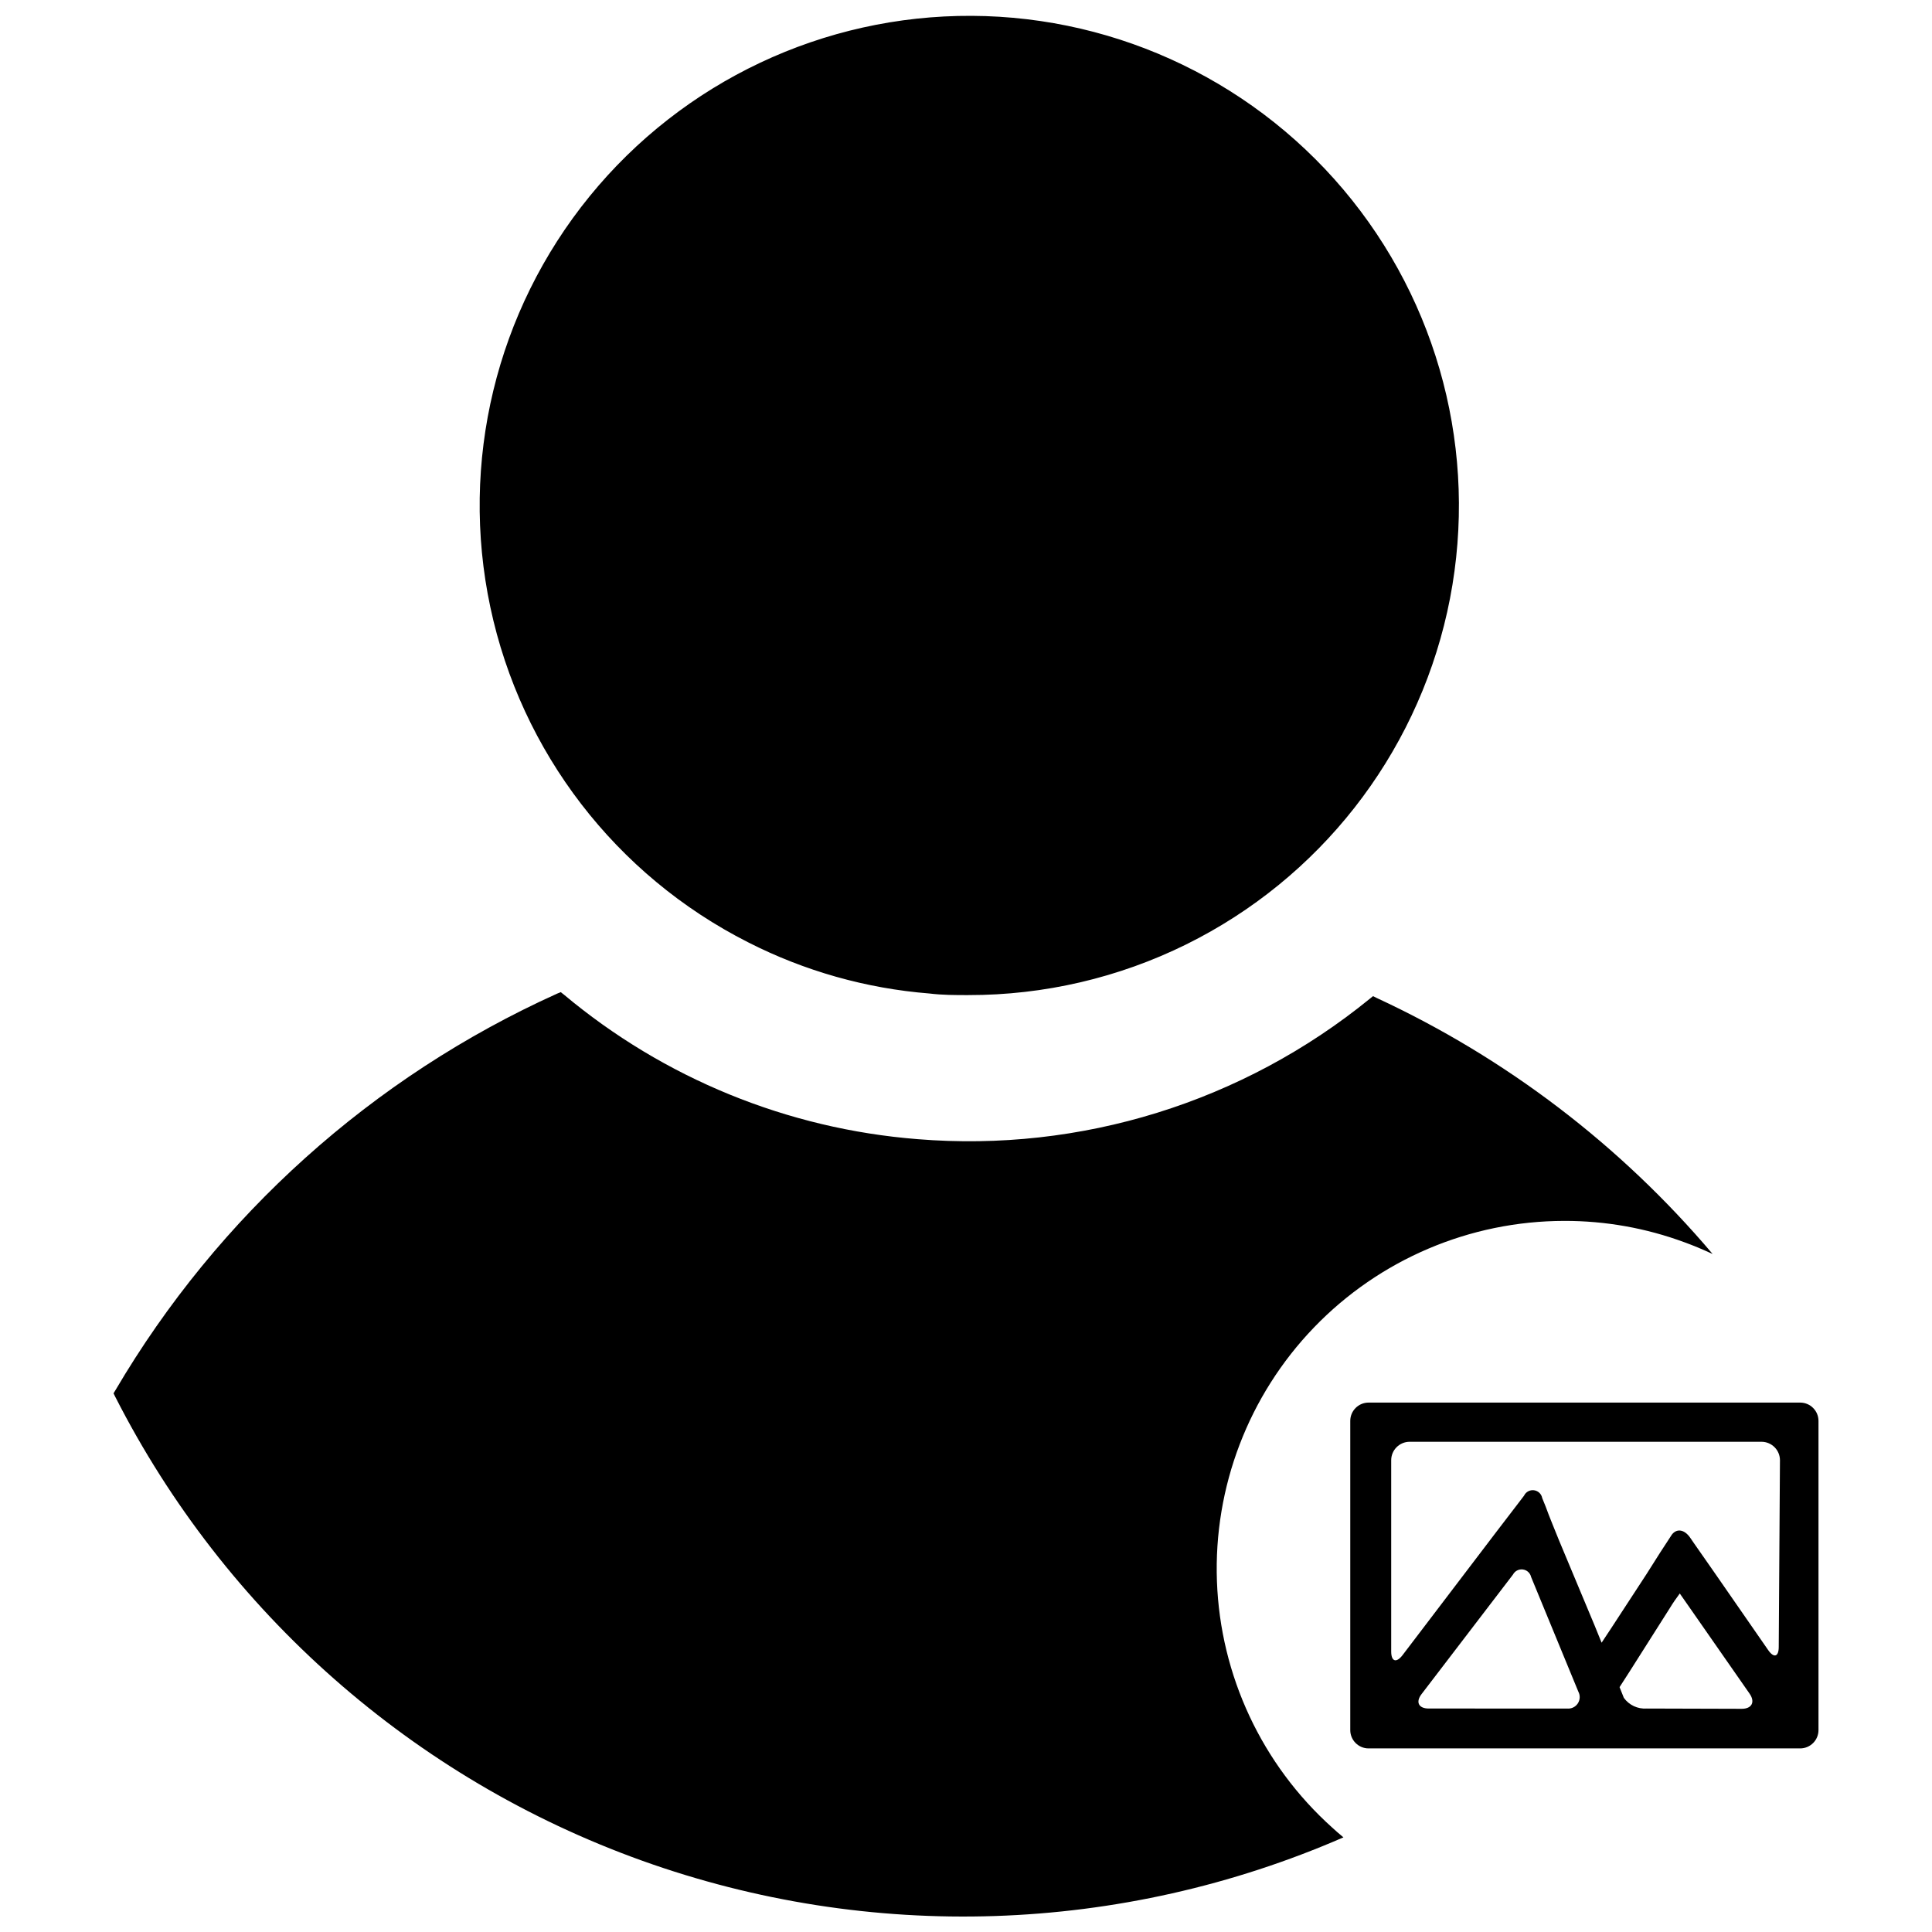
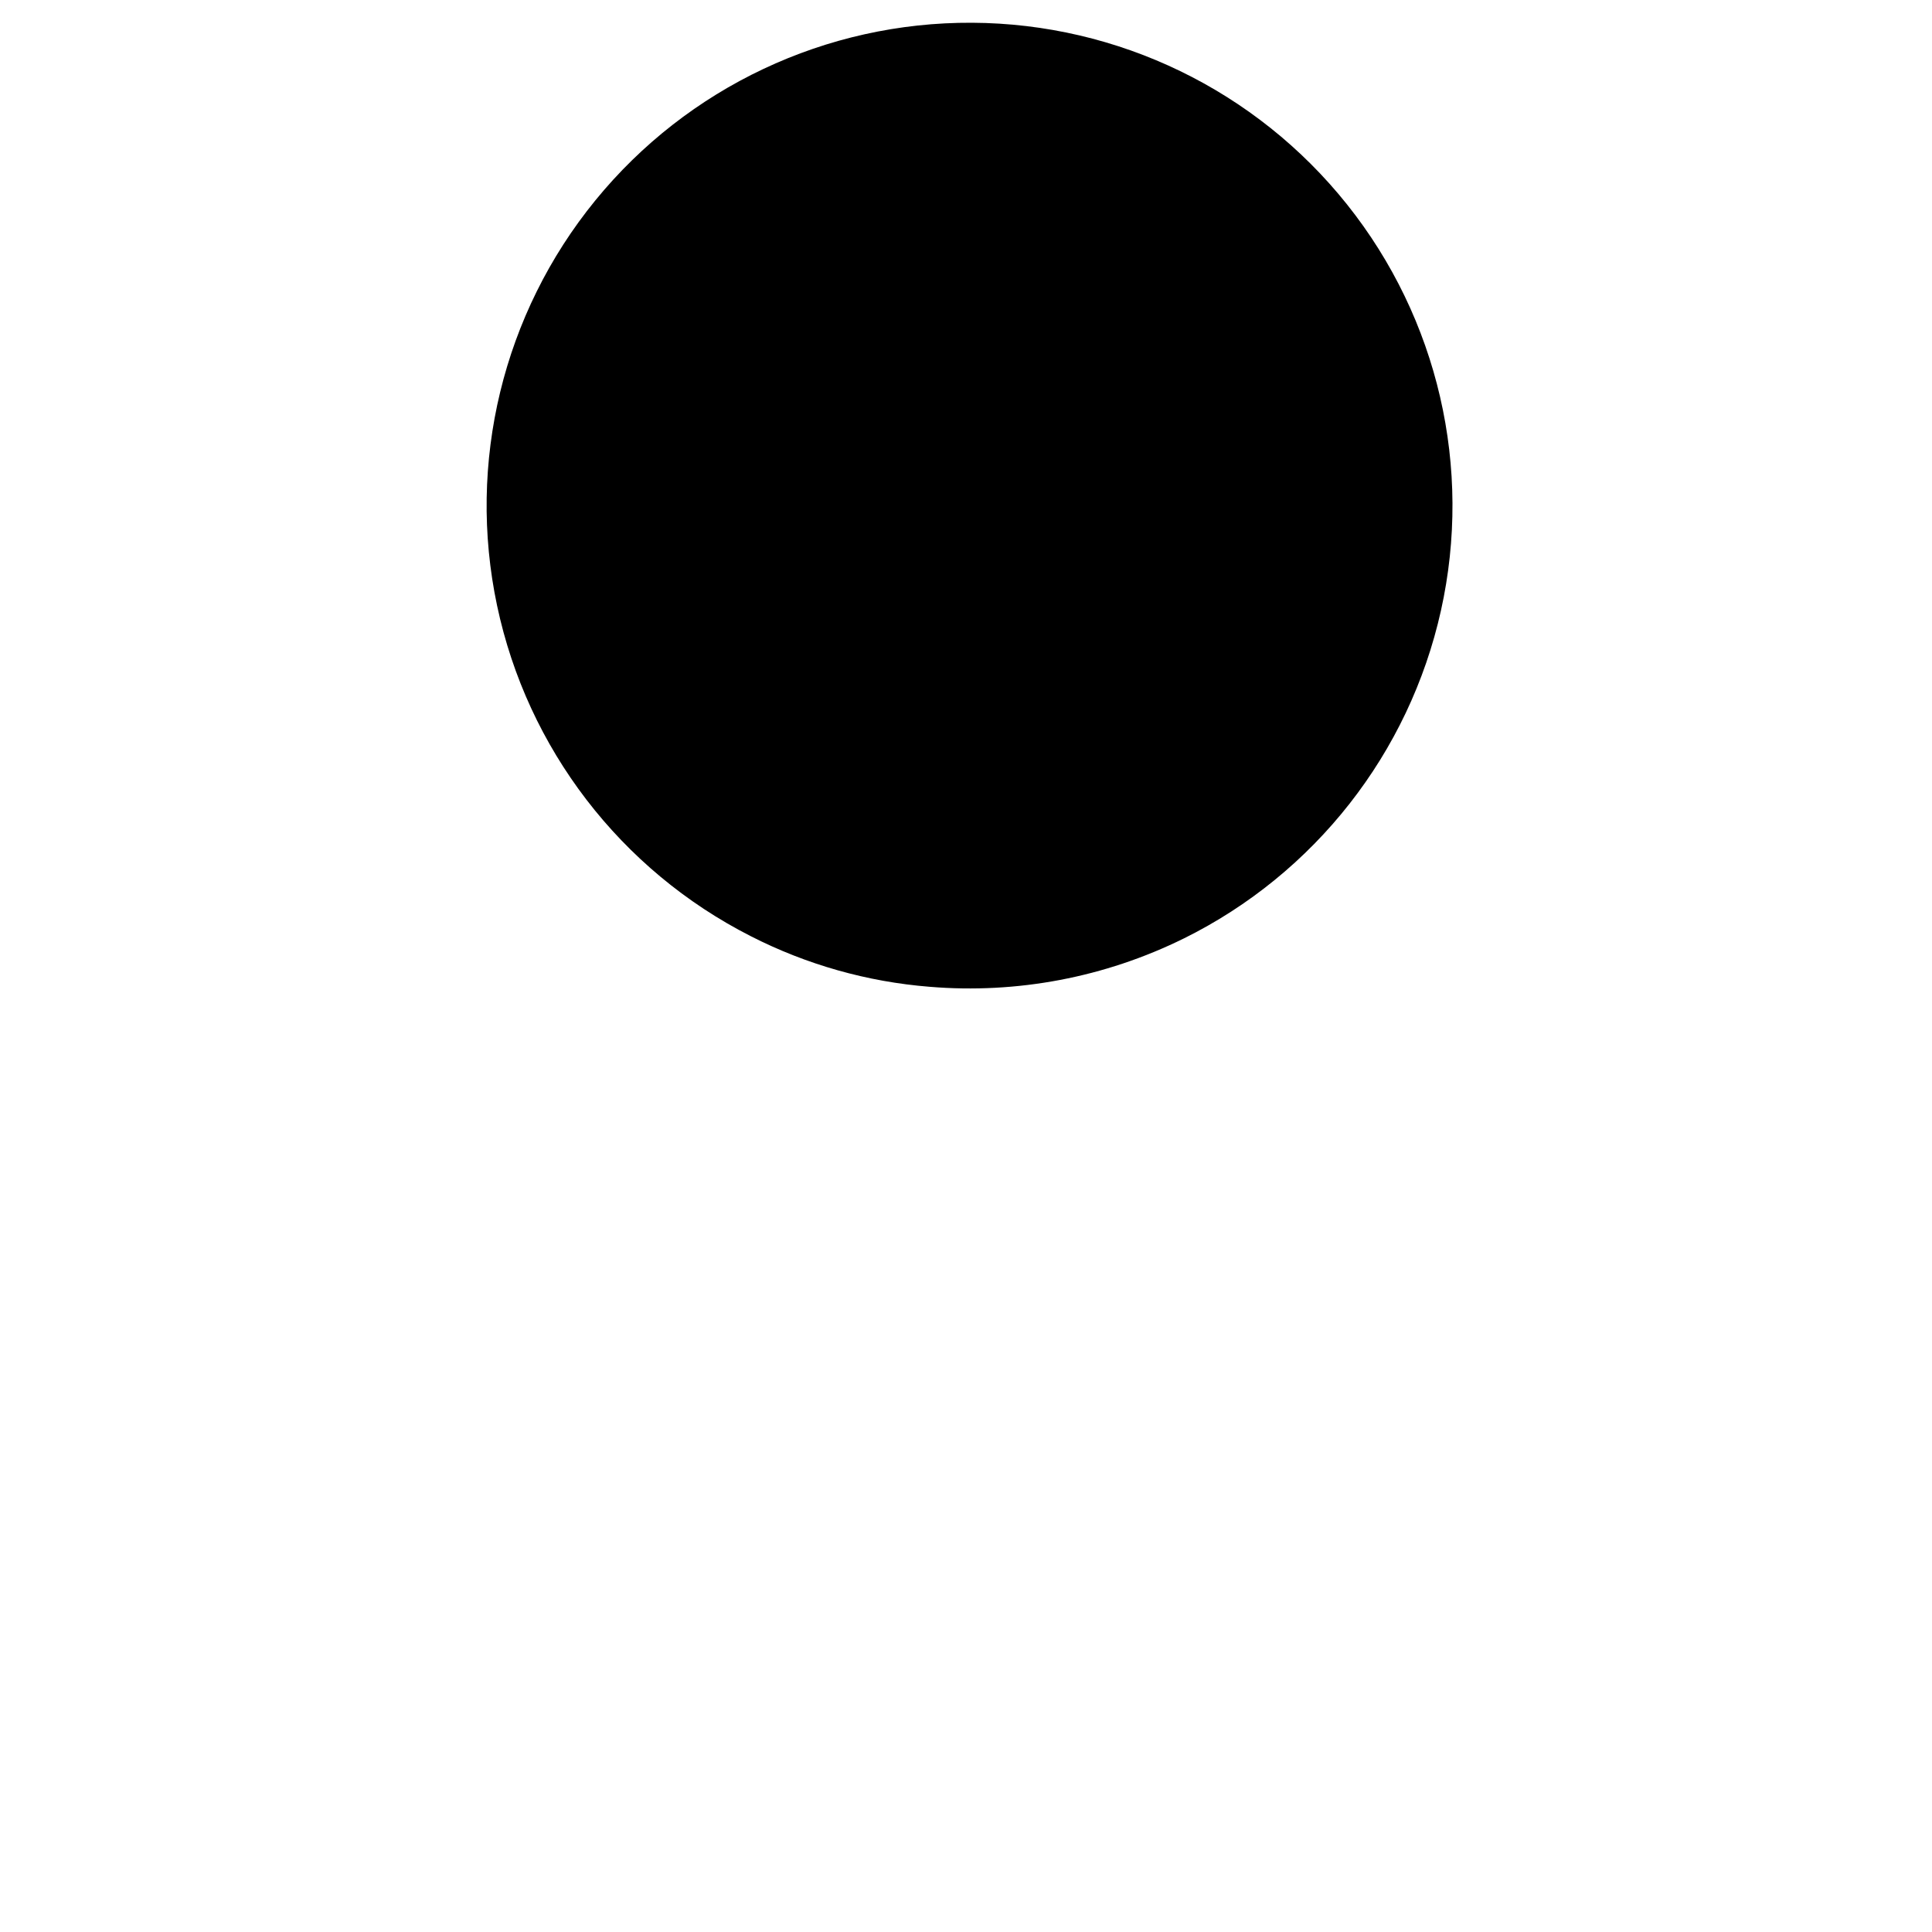
<svg xmlns="http://www.w3.org/2000/svg" width="800px" height="800px" version="1.1" viewBox="144 144 512 512">
  <defs>
    <clipPath id="b">
-       <path d="m271 148.09h260v259.91h-260z" />
-     </clipPath>
+       </clipPath>
    <clipPath id="a">
-       <path d="m174 406h424v245.9h-424z" />
-     </clipPath>
+       </clipPath>
  </defs>
  <path d="m457.7 392.71c-20.871 10.305-44.16 14.73-67.359 12.797-16.512-1.316-32.605-5.871-47.363-13.402-34.512-17.531-59.234-49.738-67.246-87.609-8.012-37.871 1.547-77.336 26-107.34 24.453-30.008 61.172-47.332 99.883-47.129 38.707 0.203 75.246 17.914 99.383 48.176 24.137 30.266 33.277 69.824 24.867 107.61s-33.469 69.734-68.164 86.902z" />
  <g clip-path="url(#b)">
-     <path d="m400.66 407.71c-3.547 0-6.914 0-10.387-0.426h-0.004c-16.746-1.332-33.07-5.949-48.035-13.578-35.02-17.742-60.125-50.383-68.285-88.781-8.16-38.402 1.504-78.43 26.285-108.88 24.781-30.449 62.012-48.039 101.27-47.848s76.316 18.145 100.8 48.832c24.484 30.688 33.754 70.809 25.223 109.13-8.535 38.316-33.957 70.711-69.148 88.109-17.945 8.867-37.699 13.465-57.715 13.438zm0.316-256.07c-38.152-0.051-74.281 17.16-98.285 46.816s-33.309 68.578-25.312 105.89c7.996 37.305 32.434 68.992 66.484 86.207 14.547 7.426 30.41 11.922 46.691 13.223 36.949 3.031 73.359-10.336 99.57-36.555 26.211-26.219 39.57-62.633 36.531-99.582-2.559-29.805-15.559-57.746-36.711-78.898-21.152-21.152-49.094-34.152-78.898-36.711-3.367-0.387-6.523-0.387-10.07-0.387z" />
+     <path d="m400.66 407.71h-0.004c-16.746-1.332-33.07-5.949-48.035-13.578-35.02-17.742-60.125-50.383-68.285-88.781-8.16-38.402 1.504-78.43 26.285-108.88 24.781-30.449 62.012-48.039 101.27-47.848s76.316 18.145 100.8 48.832c24.484 30.688 33.754 70.809 25.223 109.13-8.535 38.316-33.957 70.711-69.148 88.109-17.945 8.867-37.699 13.465-57.715 13.438zm0.316-256.07c-38.152-0.051-74.281 17.16-98.285 46.816s-33.309 68.578-25.312 105.89c7.996 37.305 32.434 68.992 66.484 86.207 14.547 7.426 30.41 11.922 46.691 13.223 36.949 3.031 73.359-10.336 99.57-36.555 26.211-26.219 39.57-62.633 36.531-99.582-2.559-29.805-15.559-57.746-36.711-78.898-21.152-21.152-49.094-34.152-78.898-36.711-3.367-0.387-6.523-0.387-10.07-0.387z" />
  </g>
  <g clip-path="url(#a)">
    <path d="m597.84 476.31c-1.277-0.566-2.551-1.168-3.863-1.703-1.312-0.531-2.375-0.957-3.547-1.383v0.004c-10.211-3.785-21.02-5.703-31.906-5.676-25.012 0.027-48.938 10.215-66.293 28.227-17.352 18.012-26.641 42.305-25.73 67.297 0.91 24.996 11.934 48.547 30.547 65.254l1.383 1.242 1.594 1.348 0.004-0.004c-58.93 25.672-125.43 27.875-185.93 6.164-60.496-21.711-110.43-65.695-139.59-122.98l-0.422-0.852 0.496-0.816c27.207-46.266 68.078-82.977 116.99-105.08l1.027-0.426 0.852 0.672h0.004c26.496 22.188 59.246 35.57 93.699 38.289 43.246 3.535 86.18-9.789 119.83-37.188l0.887-0.711 0.992 0.496c34.234 15.875 64.602 39.02 88.984 67.82z" />
  </g>
-   <path d="m506.69 515.7c-2.684 0-4.856 2.176-4.856 4.859v81.93c0 2.68 2.172 4.856 4.856 4.856h114.37c2.684 0 4.859-2.176 4.859-4.856v-81.93c0-2.684-2.176-4.859-4.859-4.859zm15.953 81.078c-2.695 0-3.547-1.703-1.914-3.828l24.215-31.66v0.004c0.504-0.965 1.555-1.512 2.633-1.371 1.078 0.145 1.953 0.945 2.188 2.008l12.516 30.383c0.531 0.996 0.469 2.203-0.164 3.141-0.629 0.934-1.727 1.445-2.852 1.324zm57.75 0c-2.375 0.168-4.668-0.902-6.059-2.836-0.637-1.559-1.133-2.836-1.133-2.836l2.625-4.078 10.637-16.77c0.816-1.348 1.738-2.695 2.695-3.969l2.871 4.113 15.633 22.441c1.523 2.199 0.602 4.008-2.09 4.008zm34.992-16.344c0 2.66-1.277 3.051-2.801 0.852l-14.18-20.457-5.566-7.977-0.922-1.348c-1.523-2.199-3.547-2.516-4.856-0.816l-3.121 4.785-3.547 5.602-9.254 14.18-2.695 4.078-1.844-4.539-9.426-22.543c-0.992-2.481-2.695-6.559-3.547-8.969l-0.922-2.269c-0.195-1.094-1.074-1.934-2.176-2.078-1.102-0.148-2.172 0.438-2.644 1.441l-1.488 1.949-5.922 7.731-24.816 32.617c-1.629 2.09-2.977 1.668-2.977-1.027v-50.664c0-2.703 2.191-4.894 4.891-4.894h93.238c2.703 0 4.894 2.191 4.894 4.894z" />
</svg>